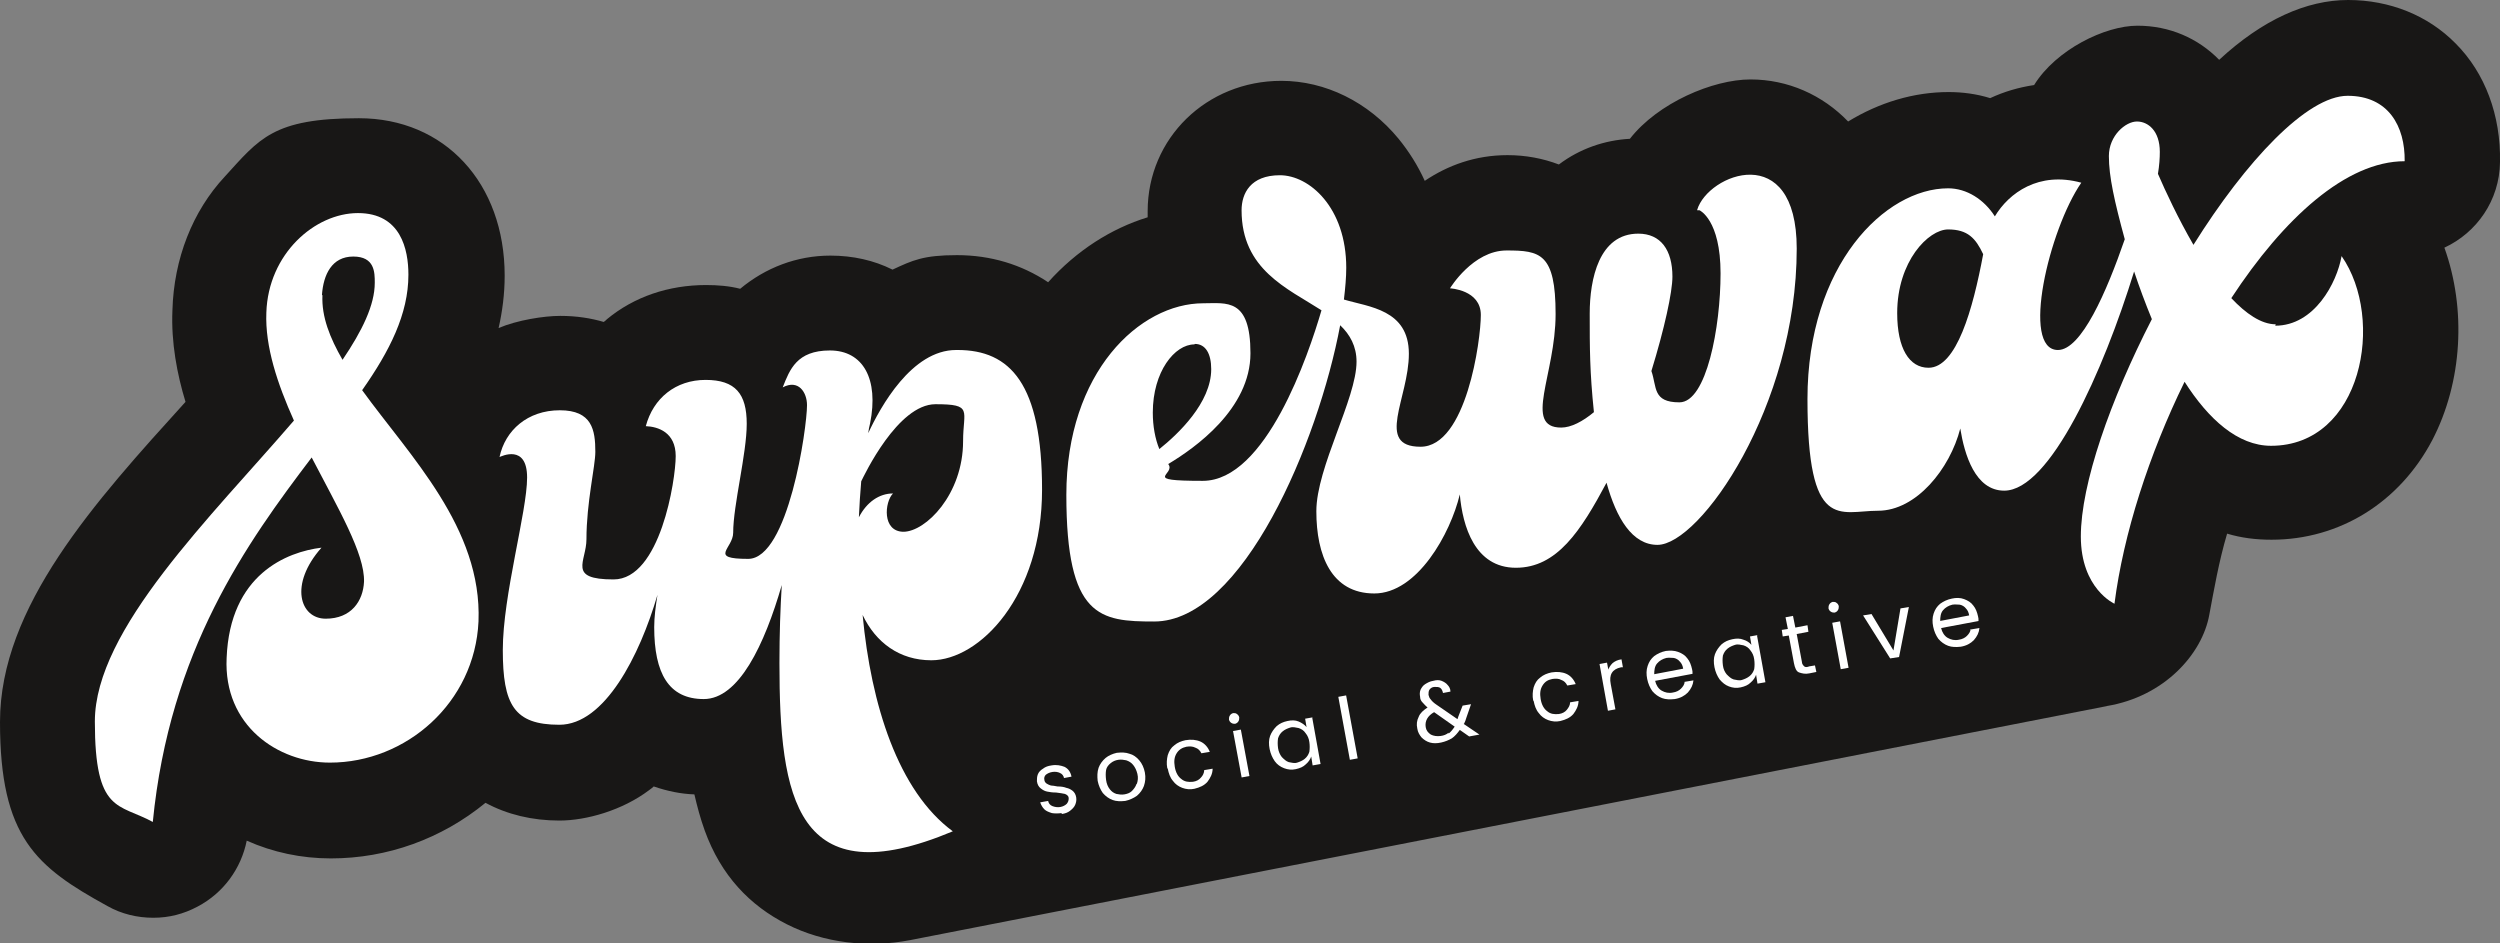
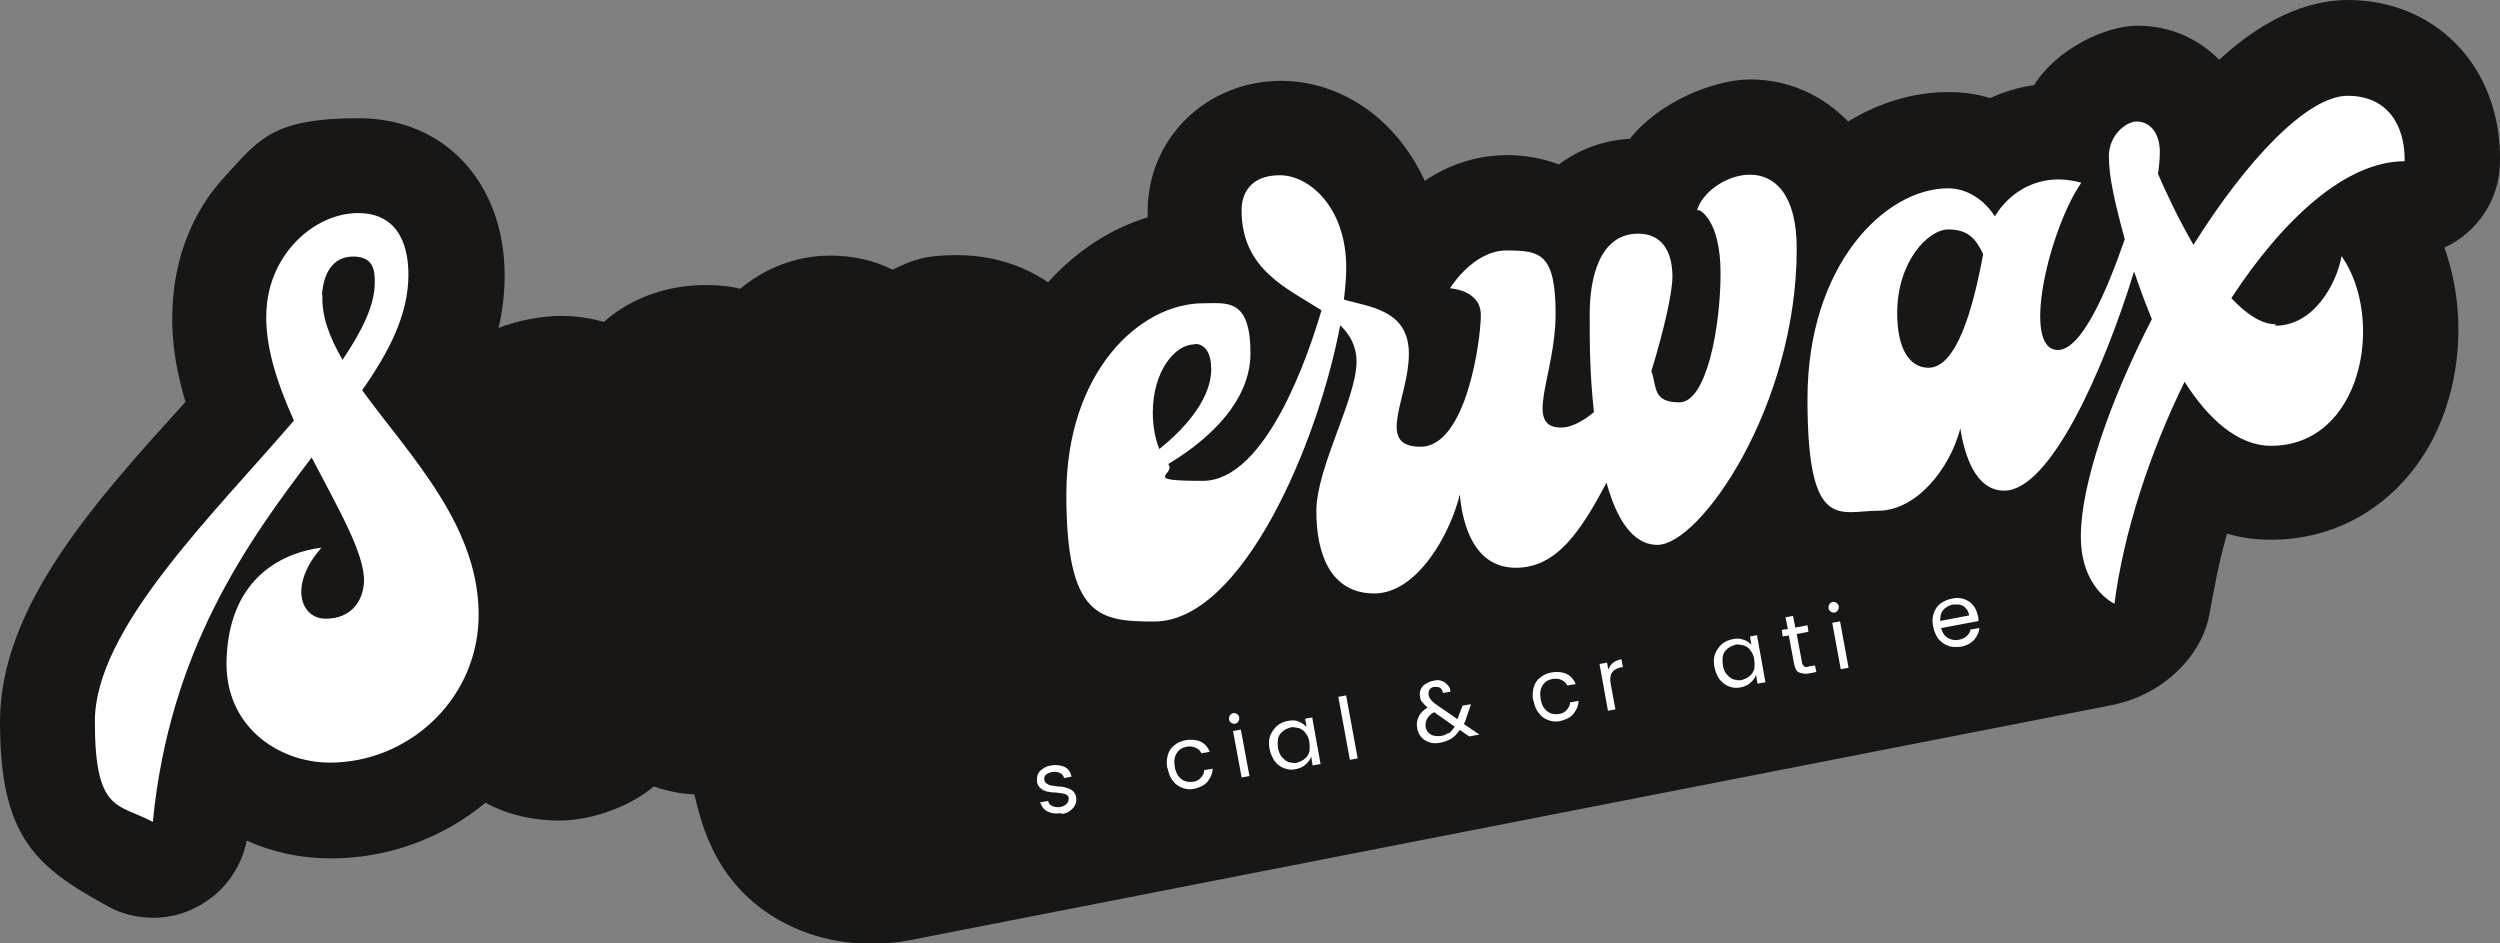
<svg xmlns="http://www.w3.org/2000/svg" version="1.1" viewBox="0 0 535 201.9">
  <rect x="0" y="0" width="535" height="201.9" fill="#808080" stroke="none" />
  <defs>
    <style>
      .cls-1 {
        fill: #fff;
      }

      .cls-2 {
        fill: #181716;
      }
    </style>
  </defs>
  <g>
    <g id="Calque_1">
      <path class="cls-2" d="M450.8,151.1c12.3-2,20.5-11.1,22-19.6,1-5.3,2-11.2,3.8-17.3,3,.9,6.1,1.3,9.5,1.3,14.6,0,27.4-8,34.4-21.3,6.5-12.5,7.3-28.1,2.6-41.2,6.9-3.2,11.8-10.1,11.9-18.3.2-10-3.2-19.1-9.5-25.4-5.9-6-14.1-9.3-23-9.3s-18.3,4.2-27.6,12.8c-4.5-4.6-10.6-7.3-17.5-7.3s-17.4,5.1-22.1,12.7c-3.3.5-6.4,1.4-9.4,2.8-2.9-.9-5.9-1.3-8.9-1.3-7.4,0-14.8,2.2-21.5,6.3-5.5-5.7-12.9-9-20.9-9s-19.8,5-25.8,12.7c-5.4.3-10.7,2.1-15.2,5.5-3.4-1.3-7.1-2-11-2-6.9,0-12.8,2.2-17.7,5.5-1.5-3.3-3.4-6.3-5.6-9-6.5-7.9-15.7-12.4-25.1-12.4-16,0-28.6,12.3-28.6,27.9s0,.9,0,1.3c-7.8,2.4-15.2,7.1-21.3,13.9-5.7-3.8-12.3-5.8-19.5-5.8s-9.5,1.1-13.8,3.1c-4-2-8.5-3-13.3-3-7.2,0-13.9,2.6-19.3,7.1-2.3-.6-4.8-.8-7.3-.8-8,0-15.4,2.5-21.2,7.3-.2.2-.4.4-.7.6-2.7-.8-5.8-1.3-9.3-1.3s-9.2.9-13.2,2.6c.8-3.5,1.3-7.3,1.3-11.2,0-19.8-12.8-33.7-31.2-33.7s-21.3,4.4-28.7,12.5c-6.9,7.4-10.9,17.6-11.2,28.6-.3,6.9,1,13.7,2.8,19.6C20.3,107.4,0,129.8,0,154.5s7.7,31,23,39.4c3,1.7,6.4,2.5,9.8,2.5s6.5-.8,9.5-2.4c5.5-2.9,9.3-8.1,10.5-14.1,5.6,2.5,11.7,3.8,18,3.8,12.1,0,23.7-4.2,33.1-11.9,4.6,2.5,10,3.8,15.8,3.8s13.5-2.2,19.2-6.5c.4-.3.7-.5,1-.8,2.9,1,5.8,1.6,8.7,1.7.6,2.6,1.3,5.2,2.2,7.7,3.5,9.7,9.7,16.1,17.6,20.1,7.9,4,17.4,5.1,26.3,3.4l256.2-50.1h0Z" />
      <g>
        <path class="cls-1" d="M68.9,63.1c.3-4.3,2.1-8.2,6.7-8.2s4.6,3.4,4.6,5.6c0,4.8-2.7,10.3-6.9,16.5-2.7-4.7-4.5-9.2-4.3-13.8h0ZM87.4,58.8c0-5.4-1.6-13.2-10.8-13.2s-19.2,8.7-19.6,21.3c-.3,7.3,2.4,15.3,5.9,23.1-17.7,20.6-42.6,44.7-42.6,64.4s5.1,17.5,12.4,21.5c3.6-36.7,20.1-59.7,34-78,5.6,10.8,11.4,20.6,11.2,26.6-.2,4.1-2.7,7.9-8.2,7.9s-7.9-7.3-.9-15.2c-7.4.9-19.6,5.7-20.3,23.6-.7,14.5,11,22.4,22.1,22.4,16.3,0,31-12.8,31.8-30.2.8-20-14.7-35.4-24.9-49.5,5.9-8.4,9.9-16.3,9.9-24.7h0Z" />
        <path class="cls-1" d="M255.7,73.6c2.3,0,3.5,2.1,3.5,5.4,0,7.2-7.1,13.9-11.1,17.1-.9-2.2-1.4-4.9-1.4-7.8,0-8.8,4.7-14.6,8.9-14.6h0ZM363.2,45h.5s4.5,2,4.5,13.5-3,27.6-8.8,27.6-4.8-3.3-6-6.7c2.8-9.1,4.5-16.9,4.5-20.2,0-5.7-2.5-9.2-7.3-9.2-8.4,0-10.4,9.7-10.4,17.1s0,12.4.9,21.1c-2.4,2-4.9,3.3-7,3.3-8.2,0-1.2-11.3-1.2-24.3s-3.3-13.6-10.5-13.6-12.1,8.1-12.1,8.1c0,0,6.6.3,6.6,5.7s-3.1,28.2-12.9,28.2-2.5-10.4-2.5-19.9-8.6-10-13.9-11.6c.3-2.5.5-4.8.5-6.8,0-12.9-7.9-19.8-14.2-19.8s-8.2,3.9-8.2,7.5c0,12.7,9.8,16.7,17.1,21.4-2.8,9.6-11.9,36.5-25.4,36.5s-5.6-1.3-7.4-3.6c5.7-3.4,17.6-11.8,17.6-23.7s-5.1-10.7-10.1-10.7c-13.6,0-29.3,14.7-29.3,41s7.2,27.1,18.8,27.1c18.9,0,35.1-38.3,39.8-63.4,2.1,2,3.5,4.5,3.5,7.8,0,7.9-8.6,22.6-8.6,32s3.2,17.6,12.4,17.6,16.3-12.8,18.3-21.2c.6,6.8,3.2,15.7,12,15.7s13.9-7.9,19.4-18.2c2.1,7.6,5.5,13.3,10.9,13.3,9.1,0,29.8-29.6,29.8-63.4,0-23.4-19-16-21.3-8.3h0Z" />
-         <path class="cls-1" d="M193.4,113.8c-4.7,0-4.1-6.4-2.3-8.2-2.9,0-5.6,1.8-7.3,5.1.1-2.6.3-5.2.5-7.7.6-1.2,7.8-16.5,15.9-16.5s5.9,1.3,5.9,7.9c0,11.4-8,19.4-12.8,19.4h0ZM204.6,74.9c-9.5,0-16.2,12.2-18.8,17.8.1-.7.2-1.4.4-2.1,1.9-9.5-1.5-15.6-8.6-15.6s-8.6,4.1-10.1,7.9c3.4-1.8,5.2,1.1,5.2,3.8,0,4.9-4,32.9-12.6,32.9s-3.2-2.2-3.2-5.6c0-5.9,2.9-16.9,2.9-23.3s-2.4-9.4-8.8-9.4-11.2,3.9-12.8,9.9c2.6.1,6.4,1.3,6.4,6.4s-3.3,26.4-13.3,26.4-5.8-3.8-5.8-8.6c0-7.9,1.9-15.6,1.9-18.7,0-4.7-.7-8.9-7.6-8.9s-11.7,4.3-12.9,10c.3-.1,5.9-2.9,5.9,4.4s-5.2,25.2-5.2,36.9,2.4,16,12.1,16,17.2-14.8,21-27.8c-.4,2.5-.7,4.8-.7,6.9,0,9.9,3.1,15.4,10.6,15.4s13-11.6,16.7-24.4c-.3,4.9-.5,10.4-.5,16.7,0,28.8,3.5,50.1,37.1,36-11.7-8.6-17.5-27.1-19.3-46.3,2.8,5.9,7.9,9.7,14.7,9.7,10.4,0,23.7-13.8,23.7-36.5s-6.8-29.9-18.1-29.9h0Z" />
        <path class="cls-1" d="M412.7,78.7c-4.1,0-6.7-4.1-6.7-11.7,0-11.1,6.7-17.9,10.9-17.9s5.9,1.9,7.5,5.3c-2.2,11.8-5.7,24.3-11.7,24.3M487,69.4c-3.1,0-6.4-2.3-9.5-5.6,11.2-17.1,24.6-29.3,37.1-29.3.1-7.5-3.5-14-12.2-14s-21.8,14-33,31.9c-3.3-5.7-6-11.5-7.6-15.2.3-1.8.4-3.4.4-4.7,0-4.5-2.5-6.5-4.9-6.5s-6,3-6,7.4,1.2,9.7,3.4,17.8c-3.9,11.3-9.3,23.7-14.3,23.7-8,0-1.9-25.8,5-35.8-9.1-2.5-15.5,2.2-18.5,7.2-2.3-3.6-6-6-10-6-13.5,0-30.1,16.4-30.1,45.1s6.9,23.9,15.1,23.9,15.4-9,17.6-17.6c.9,5.6,3.2,13.3,9.4,13.3,9.8,0,21.2-25.5,27.8-46.9,1.1,3.3,2.4,6.8,3.8,10.2-8.9,17.3-15.2,35.3-15.2,46.5s7.2,14.4,7.2,14.4c1.9-14.9,7.4-32,15-47.5,5.1,8,11.4,13.7,18.5,13.7,19.5,0,24.5-27.1,15.1-40.6-1,5.7-5.8,14.9-14.2,14.9h0Z" />
      </g>
      <g>
        <path class="cls-1" d="M227.2,174c-.8.1-1.5.1-2.1,0-.6-.2-1.2-.4-1.6-.8-.4-.4-.7-.9-.9-1.5l1.7-.3c.1.5.4.9.9,1.1.5.2,1.1.3,1.7.2.6-.1,1.1-.4,1.4-.7.3-.4.4-.7.4-1.2,0-.4-.3-.7-.8-.9-.4-.1-1.1-.2-1.9-.3-.8,0-1.4-.1-1.9-.2-.5-.1-.9-.3-1.4-.7-.4-.3-.7-.8-.8-1.5,0-.5,0-1,.2-1.5.2-.5.6-.9,1.1-1.2.5-.4,1.1-.6,1.8-.7,1.1-.2,2,0,2.8.3.8.4,1.3,1.1,1.5,2.1l-1.6.3c-.1-.5-.4-.9-.9-1.1-.4-.2-1-.3-1.6-.2-.6.1-1,.3-1.4.6-.3.3-.4.7-.3,1.1,0,.3.2.6.5.8.3.2.6.3.9.4.4,0,.8.1,1.4.2.8,0,1.4.1,1.9.3.5.1.9.3,1.3.6.4.3.7.8.8,1.4.1.6,0,1.1-.2,1.6-.2.5-.6.9-1.1,1.3-.5.4-1.1.6-1.8.7" />
-         <path class="cls-1" d="M245,165.3c-.2-1-.6-1.9-1.2-2.6-.6-.7-1.3-1.2-2.1-1.4-.8-.3-1.7-.3-2.7-.2-.9.2-1.8.6-2.4,1.1-.7.6-1.2,1.3-1.5,2.1-.3.9-.3,1.8-.2,2.8.2,1,.6,1.9,1.1,2.6.6.7,1.3,1.2,2.1,1.5.8.3,1.7.3,2.7.2.9-.2,1.8-.6,2.5-1.1.7-.6,1.2-1.3,1.5-2.1.3-.9.4-1.8.2-2.9ZM243.2,167.8c-.2.6-.6,1.1-1,1.5s-1,.6-1.6.7-1.2,0-1.7-.1c-.6-.2-1-.5-1.4-1-.4-.5-.7-1.2-.8-2-.1-.8-.1-1.5,0-2.1s.5-1.1,1-1.5c.5-.4,1-.6,1.6-.7.6-.1,1.2,0,1.7.1.6.2,1.1.5,1.5,1,.4.5.7,1.1.9,1.9.2.8.1,1.5-.1,2.1Z" />
        <path class="cls-1" d="M249.8,164.4c-.2-1-.1-2,.1-2.8.3-.9.7-1.6,1.4-2.1.7-.6,1.5-.9,2.4-1.1,1.2-.2,2.3-.1,3.2.3.9.4,1.6,1.2,2,2.2l-1.8.3c-.3-.6-.7-1-1.3-1.2-.6-.3-1.2-.3-1.9-.2-.9.2-1.6.6-2.1,1.4-.5.8-.6,1.7-.4,2.9.2,1.2.7,2.1,1.4,2.6.7.6,1.5.7,2.5.6.7-.1,1.3-.4,1.7-.9.4-.4.7-1,.7-1.6l1.8-.3c0,1.1-.5,2-1.1,2.8-.7.8-1.6,1.2-2.8,1.5-.9.2-1.8.1-2.6-.2s-1.5-.8-2-1.5c-.6-.7-.9-1.6-1.1-2.6" />
        <rect class="cls-1" x="264.7" y="156.4" width="1.7" height="10.1" transform="translate(-24.9 50.9) rotate(-10.5)" />
        <path class="cls-1" d="M264.4,154.9c-.3,0-.6,0-.9-.2-.3-.2-.4-.4-.5-.7,0-.3,0-.6.2-.9s.4-.4.7-.5c.3,0,.6,0,.8.2.3.2.4.4.5.7,0,.3,0,.6-.2.9-.2.3-.4.4-.7.5" />
        <path class="cls-1" d="M281,153.5l-1.7.3.3,1.8c-.4-.5-1-.9-1.7-1.2-.7-.3-1.5-.3-2.4-.1-.9.2-1.6.5-2.3,1.1-.6.6-1.1,1.3-1.4,2.1-.3.8-.3,1.8-.1,2.8.2,1,.6,1.9,1.1,2.6s1.2,1.2,2,1.5c.8.3,1.6.4,2.5.2.9-.2,1.6-.5,2.1-1,.6-.5,1-1.1,1.2-1.7l.3,1.9,1.7-.3-1.8-10ZM280.2,160.9c-.2.6-.5,1.1-1,1.5-.5.4-1,.6-1.6.8s-1.2,0-1.8-.1c-.6-.2-1-.6-1.5-1.1-.4-.5-.7-1.2-.8-1.9-.1-.8-.1-1.4,0-2.1.2-.6.5-1.1,1-1.5.5-.4,1-.6,1.6-.8s1.2,0,1.8.1c.6.2,1.1.5,1.5,1.1.4.5.7,1.1.8,1.9.1.7.1,1.4,0,2.1Z" />
        <rect class="cls-1" x="287.7" y="148.6" width="1.7" height="13.7" transform="translate(-23.4 54.9) rotate(-10.4)" />
        <path class="cls-1" d="M313.3,154.9c.2-.4.4-.9.5-1.3l1-2.9-1.8.3-.9,2.3-.2.6-4.5-3.1c-.6-.4-1-.8-1.2-1.1-.3-.3-.4-.6-.5-1,0-.4,0-.8.2-1.1.2-.3.6-.6,1.1-.6.5,0,.9,0,1.2.2.3.2.5.6.6,1.1l1.6-.3c0-.6-.3-1.1-.6-1.4-.3-.4-.8-.7-1.3-.9-.5-.2-1.1-.2-1.8,0-.7.1-1.2.4-1.7.7-.5.3-.8.8-1,1.2-.2.5-.2,1-.1,1.5,0,.5.2.9.5,1.2s.6.7,1.1,1.1c-.9.6-1.6,1.2-1.9,2-.4.8-.5,1.6-.3,2.5.1.8.5,1.4.9,1.9.5.5,1.1.9,1.8,1.1.7.2,1.5.2,2.4,0,.9-.2,1.6-.5,2.3-.9.6-.4,1.2-1.1,1.7-1.8l2,1.4,2.2-.4-3.4-2.3ZM310,156.8c-.5.4-1,.6-1.7.7-.8.1-1.5,0-2.1-.3-.6-.4-1-.9-1.1-1.6-.2-1.3.4-2.4,1.8-3.2l4.4,3.1c-.4.6-.8,1.1-1.3,1.5Z" />
        <path class="cls-1" d="M328.1,149.9c-.2-1-.1-2,.1-2.8.3-.9.7-1.6,1.4-2.1.7-.6,1.5-.9,2.4-1.1,1.2-.2,2.3-.1,3.2.3.9.4,1.6,1.2,2,2.2l-1.8.3c-.3-.6-.7-1-1.3-1.2-.5-.3-1.2-.3-1.9-.2-1,.2-1.6.6-2.1,1.4-.5.8-.6,1.7-.4,2.9.2,1.2.7,2.1,1.4,2.6.7.6,1.5.7,2.5.6.7-.1,1.3-.4,1.7-.9s.7-1,.7-1.6l1.8-.3c0,1.1-.5,2-1.1,2.8-.7.8-1.6,1.2-2.8,1.5-.9.2-1.8.1-2.6-.2-.8-.3-1.5-.8-2-1.5-.6-.7-.9-1.6-1.1-2.6" />
        <path class="cls-1" d="M344.1,143.5c.2-.6.5-1.1,1-1.6.5-.4,1.1-.7,1.9-.8l.3,1.7h-.4c-1.9.4-2.6,1.6-2.2,3.6l1,5.4-1.6.3-1.8-10,1.6-.3.3,1.6Z" />
-         <path class="cls-1" d="M360.5,145.9c0,.6-.4,1.1-.8,1.5-.4.4-1,.7-1.7.8-.9.2-1.7,0-2.4-.4-.7-.4-1.2-1.2-1.4-2.1l8-1.5c0-.4,0-.7-.1-1-.2-.9-.5-1.7-1-2.3-.5-.7-1.2-1.1-2-1.4-.8-.3-1.7-.3-2.6-.2-1,.2-1.8.6-2.5,1.1-.7.6-1.1,1.2-1.4,2.1-.3.9-.3,1.8-.1,2.8s.6,1.9,1.1,2.6c.6.7,1.3,1.2,2.1,1.5.8.3,1.7.3,2.7.2,1.2-.2,2.1-.7,2.8-1.4.7-.8,1.1-1.6,1.2-2.6l-1.8.3ZM354,144.4c0-1,.1-1.8.6-2.4.5-.6,1.2-1,2-1.2.6-.1,1.1,0,1.6,0,.5.1,1,.4,1.3.8.4.4.6.9.7,1.5l-6.3,1.2Z" />
        <path class="cls-1" d="M376.2,135.9l-1.7.3.3,1.8c-.4-.5-1-.9-1.7-1.1-.7-.3-1.5-.3-2.4-.1-.9.2-1.6.5-2.3,1.1-.6.6-1.1,1.3-1.4,2.1-.3.8-.3,1.8-.1,2.8.2,1,.6,1.9,1.1,2.6.6.7,1.2,1.2,2,1.5.8.3,1.6.4,2.5.2.9-.2,1.6-.5,2.1-1,.6-.5,1-1.1,1.2-1.7l.3,1.9,1.7-.3-1.8-10ZM375.4,143.2c-.2.6-.5,1.1-1,1.5-.5.4-1,.6-1.6.8s-1.2,0-1.8-.1c-.6-.2-1-.6-1.5-1.1-.4-.5-.7-1.1-.8-1.9-.1-.8-.1-1.4,0-2.1.2-.6.5-1.1,1-1.5.5-.4,1-.6,1.6-.8s1.2,0,1.8.1c.6.2,1.1.5,1.5,1.1.4.5.7,1.1.8,1.9.1.7.1,1.4,0,2.1Z" />
        <path class="cls-1" d="M384.5,135.7l1.1,5.9c0,.5.3.8.5,1,.2.2.6.2,1.1,0l1.2-.2.3,1.4-1.5.3c-.9.2-1.6,0-2.2-.2s-.9-1-1.1-2l-1.1-5.9-1.3.2-.2-1.4,1.3-.2-.5-2.5,1.6-.3.5,2.5,2.6-.5.2,1.4-2.6.5Z" />
        <rect class="cls-1" x="393" y="132.7" width="1.7" height="10.1" transform="translate(-18.4 73.7) rotate(-10.4)" />
        <path class="cls-1" d="M392.7,131.1c-.3,0-.6,0-.9-.2-.3-.2-.4-.4-.5-.7,0-.3,0-.6.2-.9s.4-.4.7-.5c.3,0,.6,0,.8.2.3.2.4.4.5.7,0,.3,0,.6-.2.9-.2.3-.4.4-.7.5" />
-         <polygon class="cls-1" points="405.2 139.2 406.7 130.2 408.5 129.9 406.4 140.6 404.5 140.9 398.7 131.7 400.5 131.4 405.2 139.2" />
        <path class="cls-1" d="M421.7,134.6c0,.6-.4,1.1-.8,1.5-.4.4-1,.7-1.7.8-.9.2-1.7,0-2.4-.4-.7-.4-1.2-1.2-1.4-2.1l8-1.5c0-.4,0-.7-.1-1-.2-.9-.5-1.7-1-2.3-.5-.7-1.2-1.1-2-1.4s-1.7-.3-2.6-.1c-1,.2-1.8.6-2.5,1.1-.7.6-1.1,1.2-1.4,2.1-.3.9-.3,1.8-.1,2.8s.6,1.9,1.1,2.6c.6.7,1.3,1.2,2.1,1.5.8.3,1.7.3,2.7.2,1.2-.2,2.1-.7,2.8-1.4.7-.8,1.1-1.6,1.2-2.6l-1.8.3ZM415.2,133c0-1,.1-1.8.6-2.4.5-.6,1.2-1,2-1.2.6-.1,1.1,0,1.6,0,.5.1,1,.4,1.3.8.4.4.6.9.7,1.5l-6.3,1.2Z" />
      </g>
    </g>
  </g>
</svg>